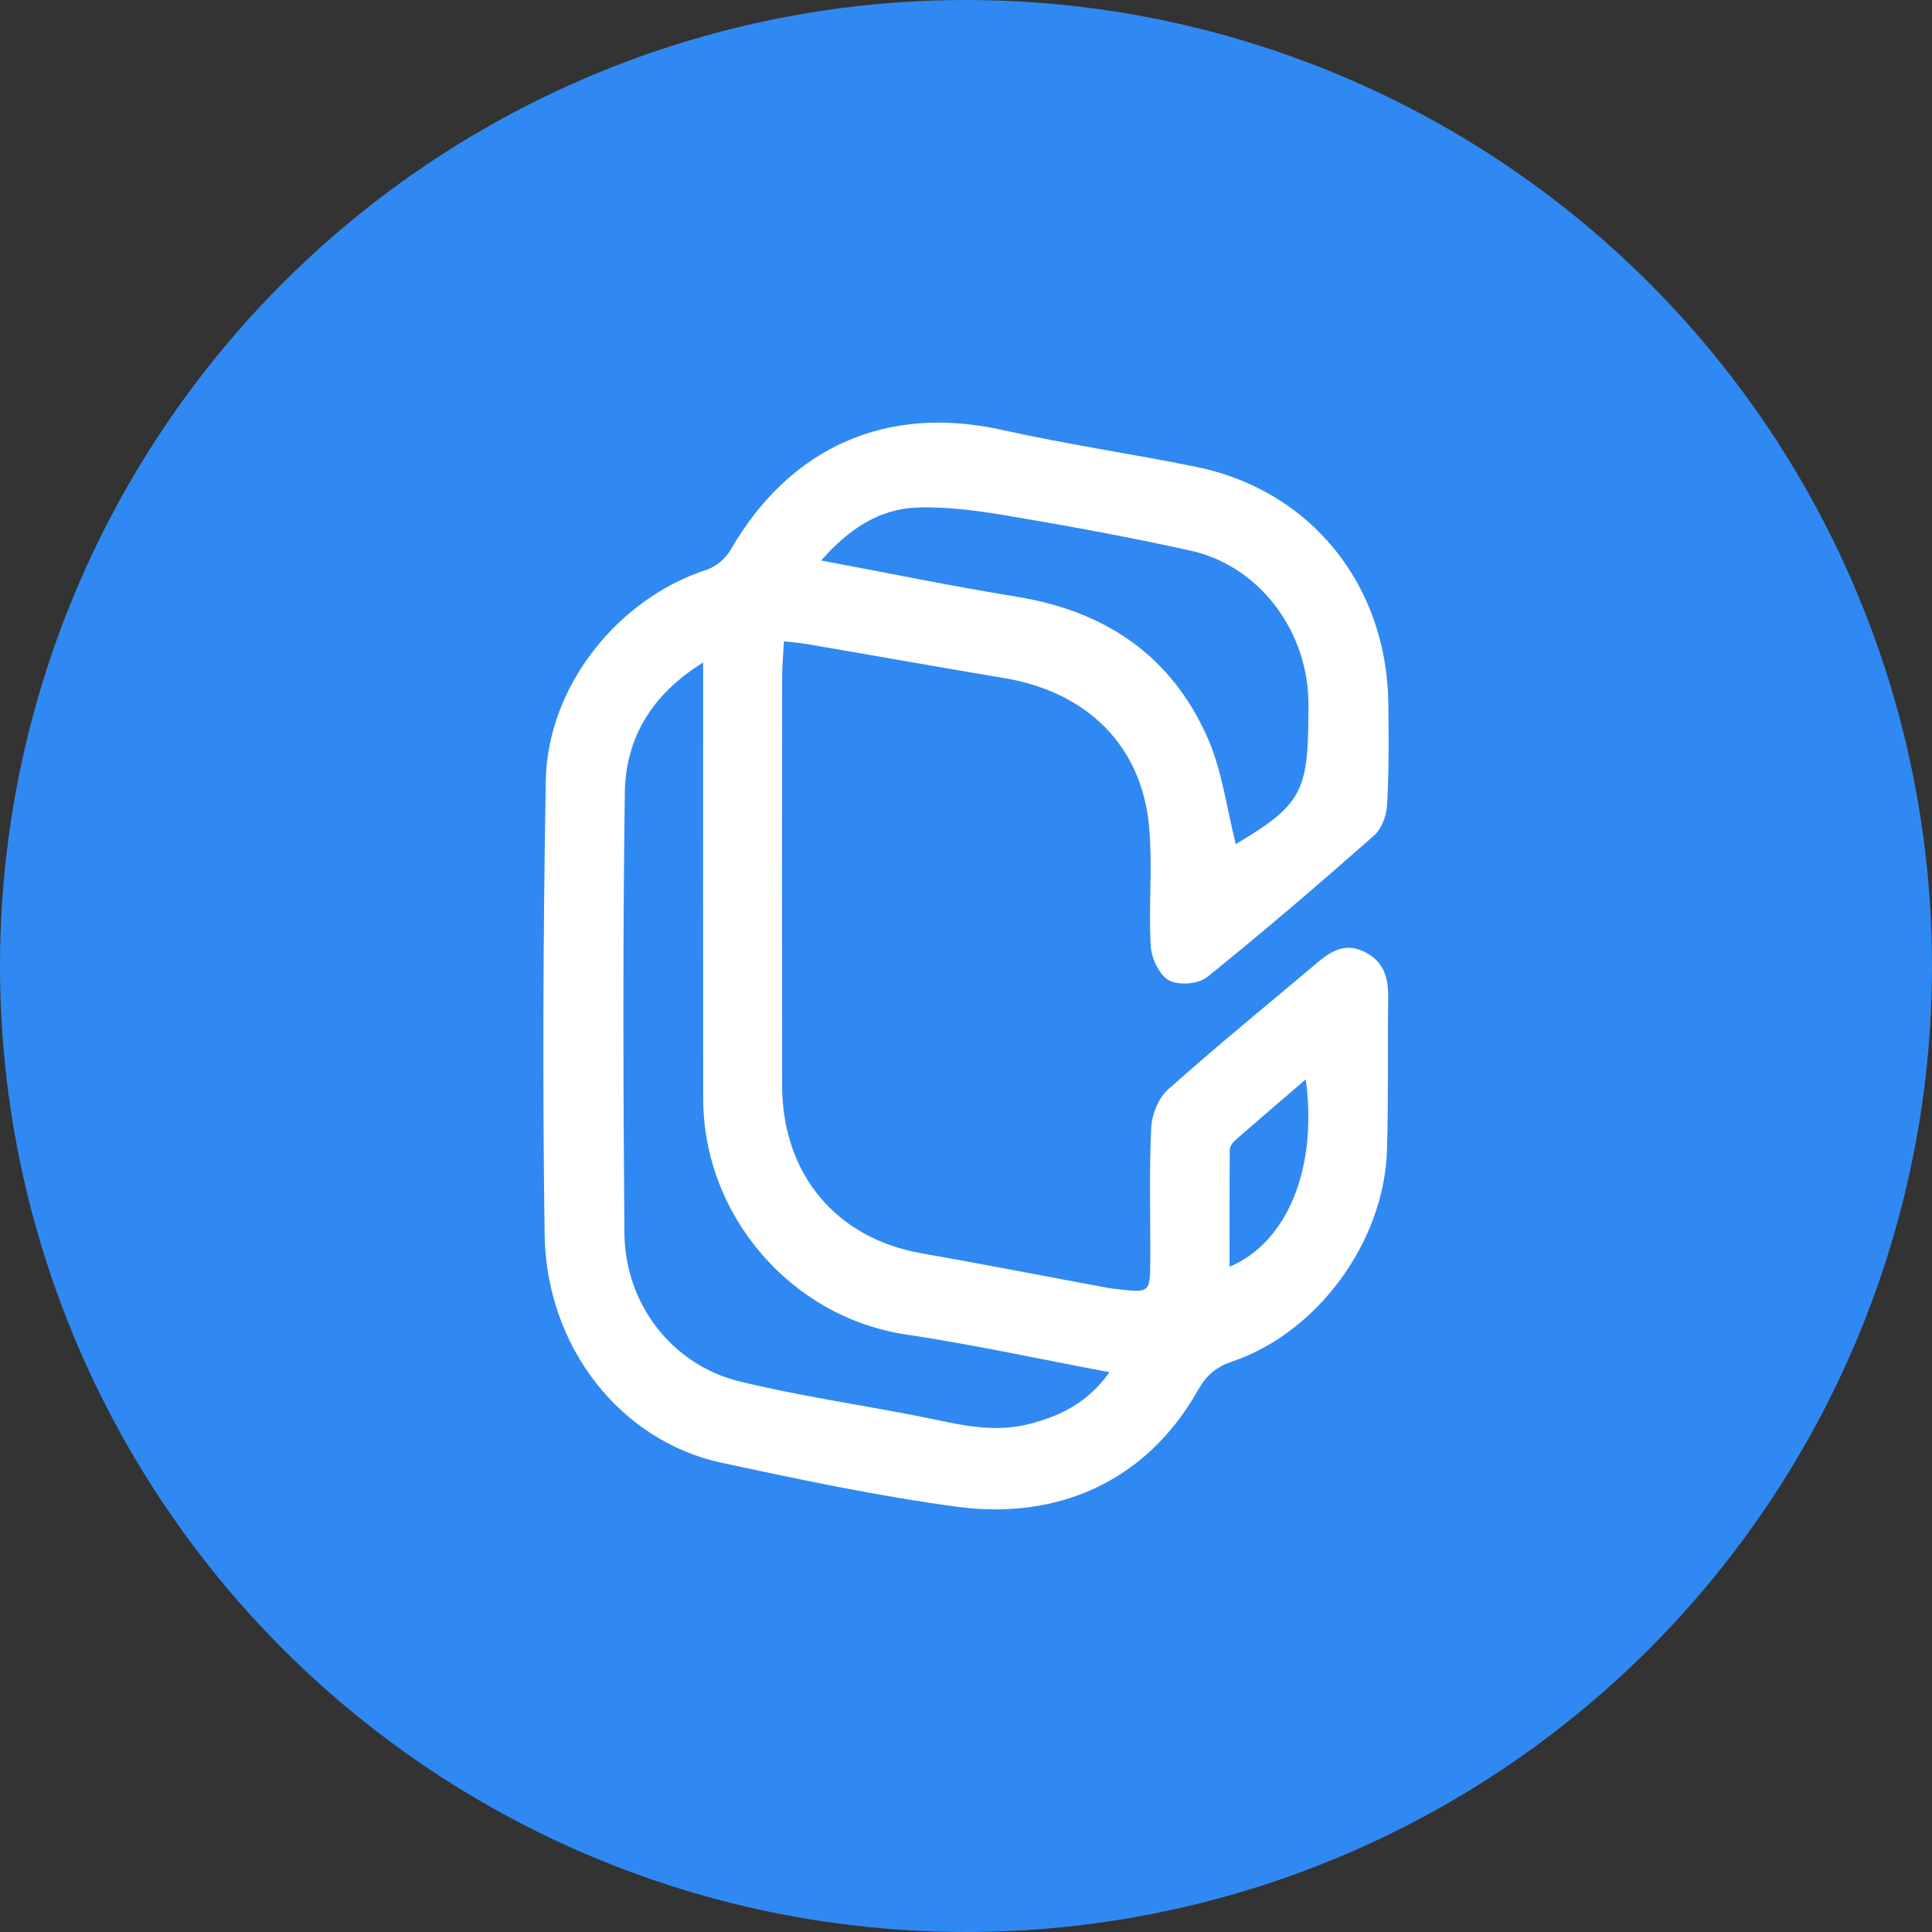
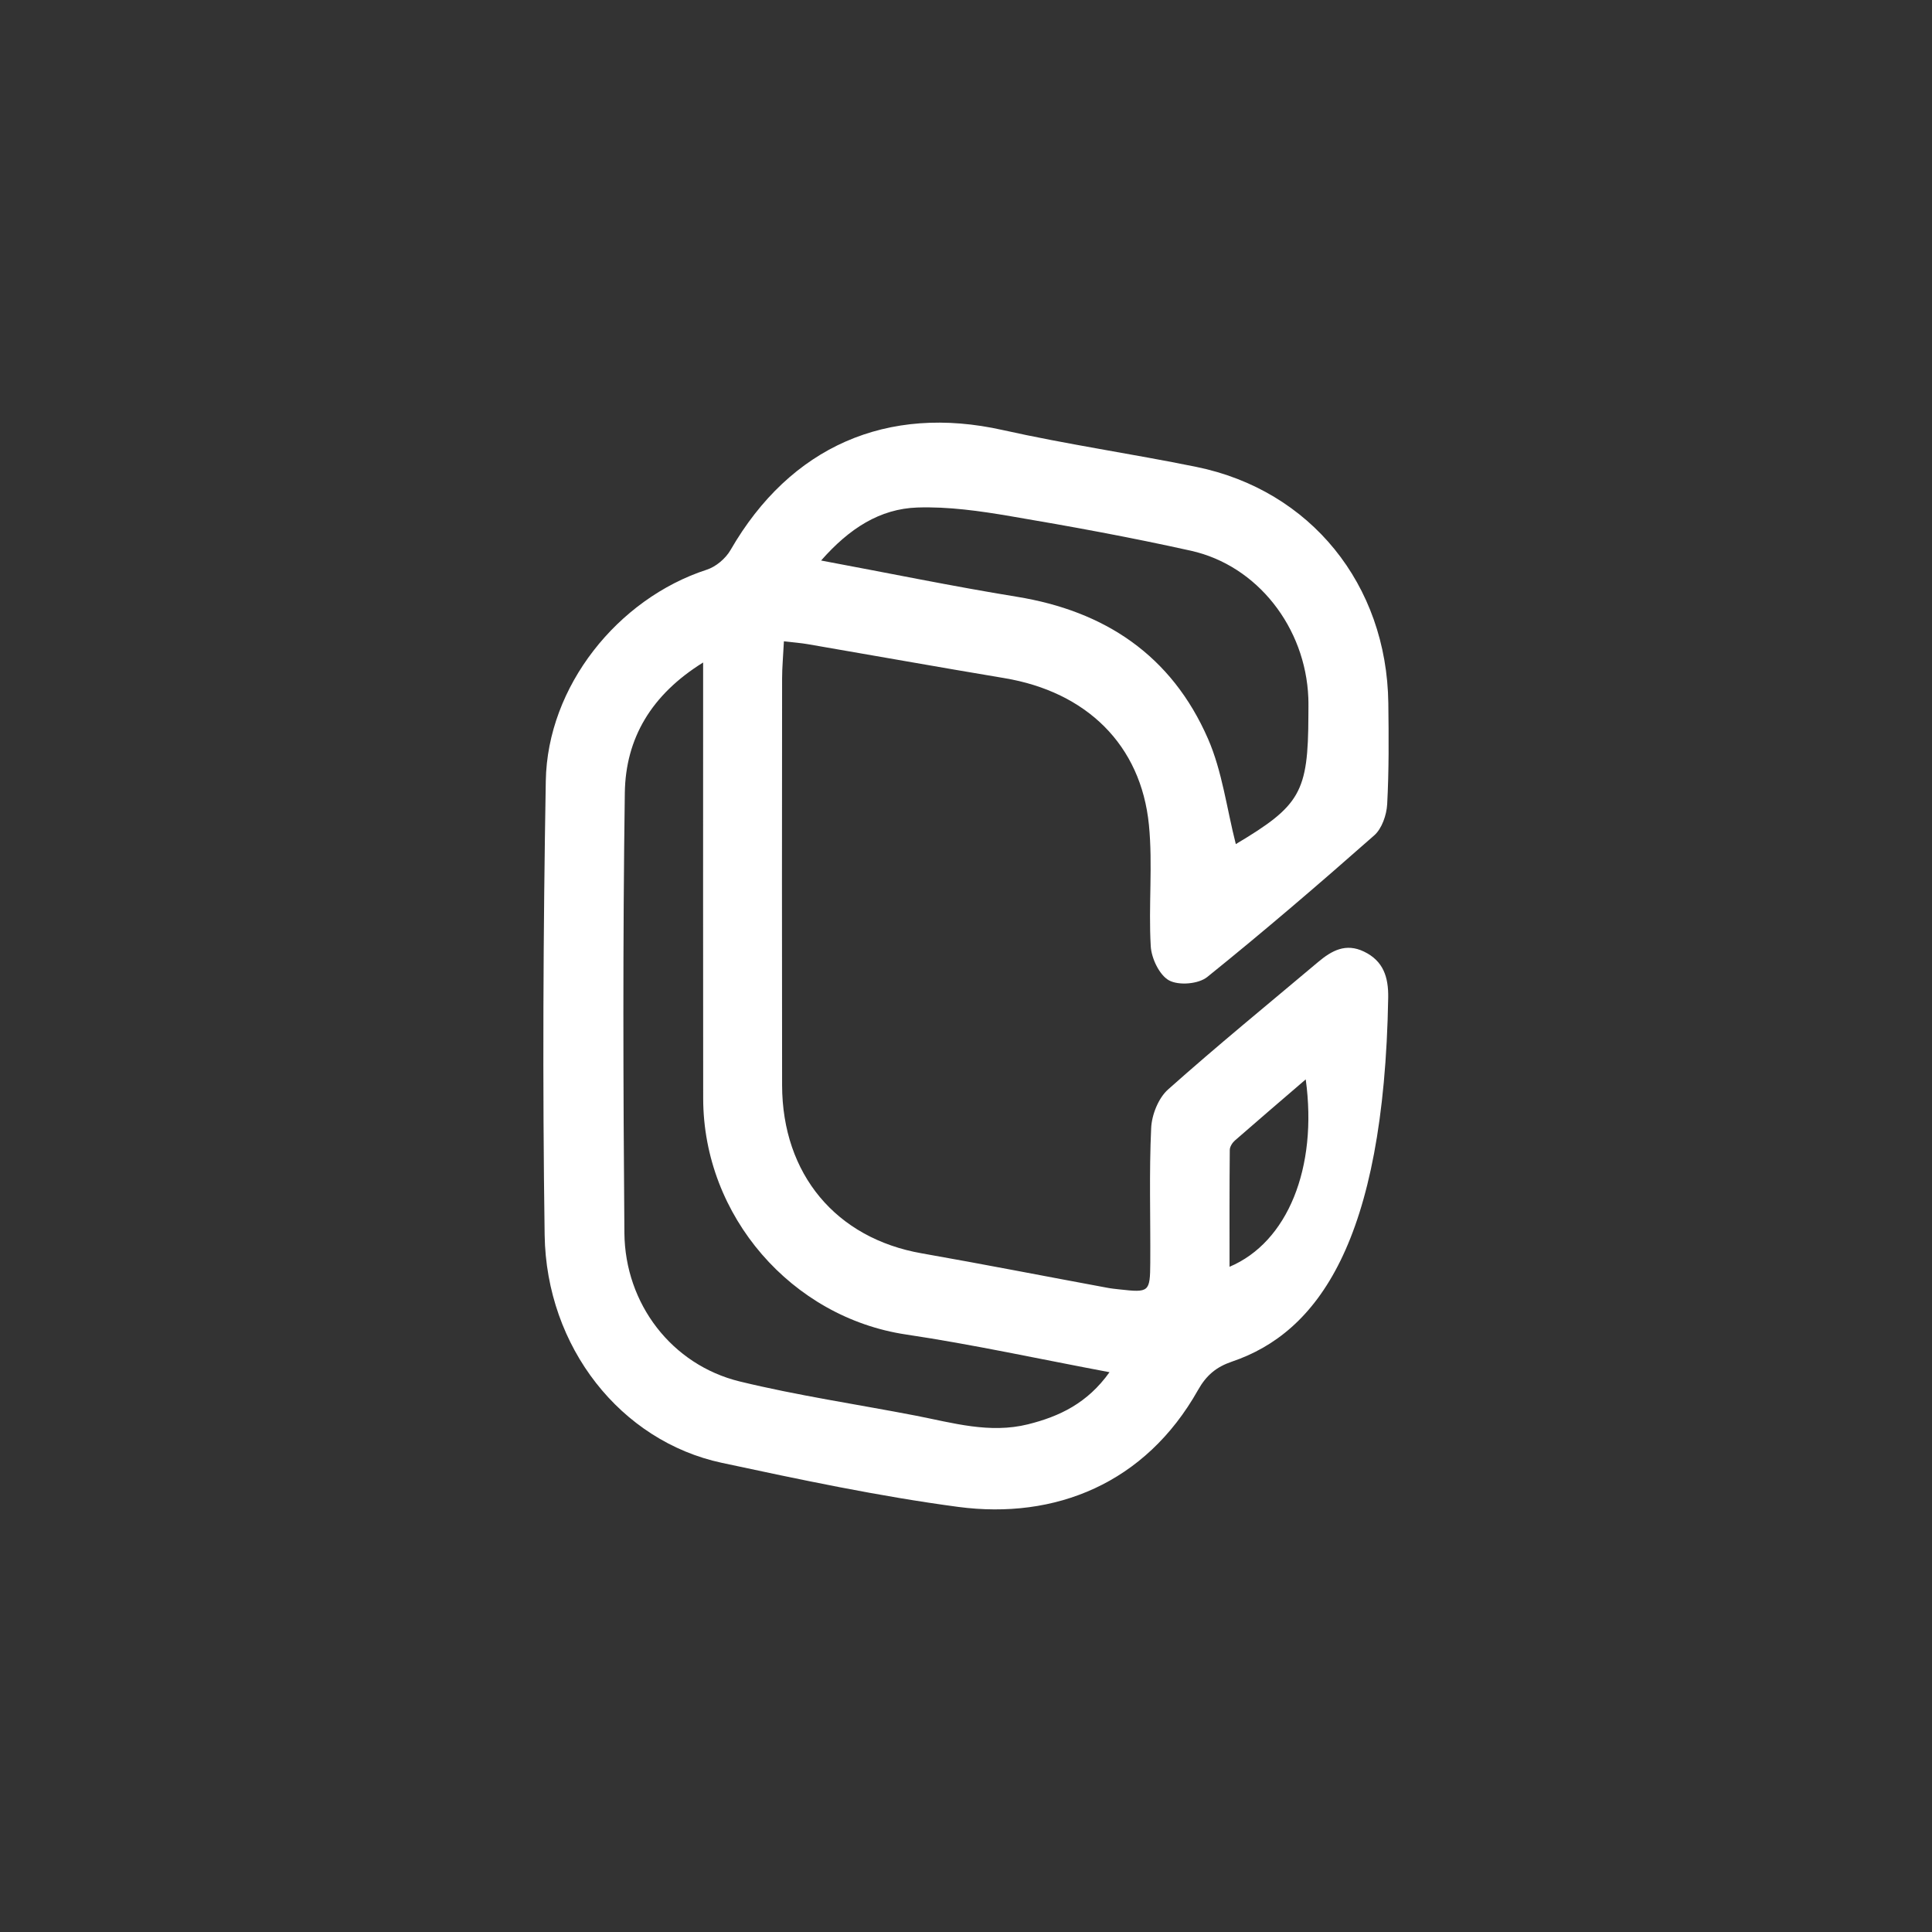
<svg xmlns="http://www.w3.org/2000/svg" width="32" height="32" viewBox="0 0 32 32">
  <rect x="0" y="0" width="32" height="32" fill="#333333" stroke="none" />
  <g fill="none" fill-rule="evenodd">
-     <circle cx="16" cy="16" r="16" fill="#3089F2" />
-     <path fill="#FFF" fill-rule="nonzero" d="M21.627,17.878 C21.205,18.241 20.827,18.564 20.453,18.891 C20.411,18.928 20.369,18.994 20.369,19.047 C20.363,19.685 20.365,20.322 20.365,20.982 C21.326,20.576 21.828,19.343 21.627,17.878 Z M20.469,13.981 C21.54,13.343 21.667,13.122 21.671,11.856 C21.671,11.756 21.674,11.657 21.67,11.558 C21.624,10.395 20.828,9.368 19.726,9.122 C18.736,8.902 17.738,8.719 16.738,8.55 C16.229,8.463 15.707,8.389 15.195,8.406 C14.574,8.427 14.067,8.752 13.6,9.284 C14.732,9.495 15.783,9.712 16.841,9.884 C18.294,10.12 19.403,10.849 20.009,12.238 C20.244,12.777 20.318,13.389 20.469,13.981 Z M11.646,10.973 C10.786,11.507 10.362,12.231 10.349,13.131 C10.315,15.561 10.322,17.991 10.342,20.421 C10.352,21.598 11.129,22.607 12.251,22.881 C13.212,23.115 14.193,23.259 15.165,23.447 C15.781,23.567 16.391,23.749 17.027,23.591 C17.547,23.461 18.011,23.242 18.377,22.728 C17.211,22.509 16.116,22.269 15.01,22.104 C13.117,21.823 11.649,20.146 11.647,18.194 C11.644,15.962 11.646,13.731 11.646,11.499 L11.646,10.973 Z M12.984,10.622 C12.972,10.869 12.954,11.053 12.954,11.237 C12.952,13.483 12.95,15.729 12.954,17.975 C12.957,19.451 13.849,20.511 15.266,20.759 C16.29,20.939 17.31,21.139 18.332,21.328 C18.403,21.342 18.475,21.349 18.547,21.357 C19.032,21.411 19.049,21.402 19.052,20.916 C19.057,20.171 19.032,19.426 19.067,18.683 C19.077,18.463 19.188,18.186 19.347,18.045 C20.158,17.322 21,16.635 21.831,15.935 C22.057,15.745 22.289,15.615 22.593,15.762 C22.914,15.917 22.998,16.185 22.993,16.523 C22.981,17.366 22.999,18.211 22.973,19.053 C22.924,20.575 21.82,22.074 20.404,22.553 C20.146,22.641 19.981,22.778 19.843,23.023 C18.97,24.574 17.474,25.171 15.871,24.959 C14.557,24.784 13.253,24.507 11.955,24.229 C10.283,23.871 9.048,22.315 9.021,20.453 C8.985,17.947 8.997,15.44 9.04,12.935 C9.066,11.369 10.23,9.916 11.706,9.436 C11.858,9.387 12.019,9.251 12.1,9.11 C13.091,7.392 14.698,6.695 16.609,7.123 C17.67,7.36 18.748,7.516 19.814,7.733 C21.706,8.119 22.97,9.681 22.995,11.647 C23.002,12.206 23.006,12.765 22.976,13.322 C22.966,13.499 22.888,13.725 22.762,13.836 C21.855,14.636 20.937,15.424 19.996,16.182 C19.851,16.299 19.527,16.326 19.364,16.239 C19.205,16.153 19.071,15.874 19.06,15.672 C19.021,15.005 19.095,14.328 19.03,13.665 C18.899,12.336 17.995,11.458 16.631,11.231 C15.547,11.05 14.465,10.856 13.382,10.67 C13.266,10.65 13.148,10.641 12.984,10.622 Z" />
+     <path fill="#FFF" fill-rule="nonzero" d="M21.627,17.878 C21.205,18.241 20.827,18.564 20.453,18.891 C20.411,18.928 20.369,18.994 20.369,19.047 C20.363,19.685 20.365,20.322 20.365,20.982 C21.326,20.576 21.828,19.343 21.627,17.878 Z M20.469,13.981 C21.54,13.343 21.667,13.122 21.671,11.856 C21.671,11.756 21.674,11.657 21.67,11.558 C21.624,10.395 20.828,9.368 19.726,9.122 C18.736,8.902 17.738,8.719 16.738,8.55 C16.229,8.463 15.707,8.389 15.195,8.406 C14.574,8.427 14.067,8.752 13.6,9.284 C14.732,9.495 15.783,9.712 16.841,9.884 C18.294,10.12 19.403,10.849 20.009,12.238 C20.244,12.777 20.318,13.389 20.469,13.981 Z M11.646,10.973 C10.786,11.507 10.362,12.231 10.349,13.131 C10.315,15.561 10.322,17.991 10.342,20.421 C10.352,21.598 11.129,22.607 12.251,22.881 C13.212,23.115 14.193,23.259 15.165,23.447 C15.781,23.567 16.391,23.749 17.027,23.591 C17.547,23.461 18.011,23.242 18.377,22.728 C17.211,22.509 16.116,22.269 15.01,22.104 C13.117,21.823 11.649,20.146 11.647,18.194 C11.644,15.962 11.646,13.731 11.646,11.499 L11.646,10.973 Z M12.984,10.622 C12.972,10.869 12.954,11.053 12.954,11.237 C12.952,13.483 12.95,15.729 12.954,17.975 C12.957,19.451 13.849,20.511 15.266,20.759 C16.29,20.939 17.31,21.139 18.332,21.328 C18.403,21.342 18.475,21.349 18.547,21.357 C19.032,21.411 19.049,21.402 19.052,20.916 C19.057,20.171 19.032,19.426 19.067,18.683 C19.077,18.463 19.188,18.186 19.347,18.045 C20.158,17.322 21,16.635 21.831,15.935 C22.057,15.745 22.289,15.615 22.593,15.762 C22.914,15.917 22.998,16.185 22.993,16.523 C22.924,20.575 21.82,22.074 20.404,22.553 C20.146,22.641 19.981,22.778 19.843,23.023 C18.97,24.574 17.474,25.171 15.871,24.959 C14.557,24.784 13.253,24.507 11.955,24.229 C10.283,23.871 9.048,22.315 9.021,20.453 C8.985,17.947 8.997,15.44 9.04,12.935 C9.066,11.369 10.23,9.916 11.706,9.436 C11.858,9.387 12.019,9.251 12.1,9.11 C13.091,7.392 14.698,6.695 16.609,7.123 C17.67,7.36 18.748,7.516 19.814,7.733 C21.706,8.119 22.97,9.681 22.995,11.647 C23.002,12.206 23.006,12.765 22.976,13.322 C22.966,13.499 22.888,13.725 22.762,13.836 C21.855,14.636 20.937,15.424 19.996,16.182 C19.851,16.299 19.527,16.326 19.364,16.239 C19.205,16.153 19.071,15.874 19.06,15.672 C19.021,15.005 19.095,14.328 19.03,13.665 C18.899,12.336 17.995,11.458 16.631,11.231 C15.547,11.05 14.465,10.856 13.382,10.67 C13.266,10.65 13.148,10.641 12.984,10.622 Z" />
  </g>
</svg>